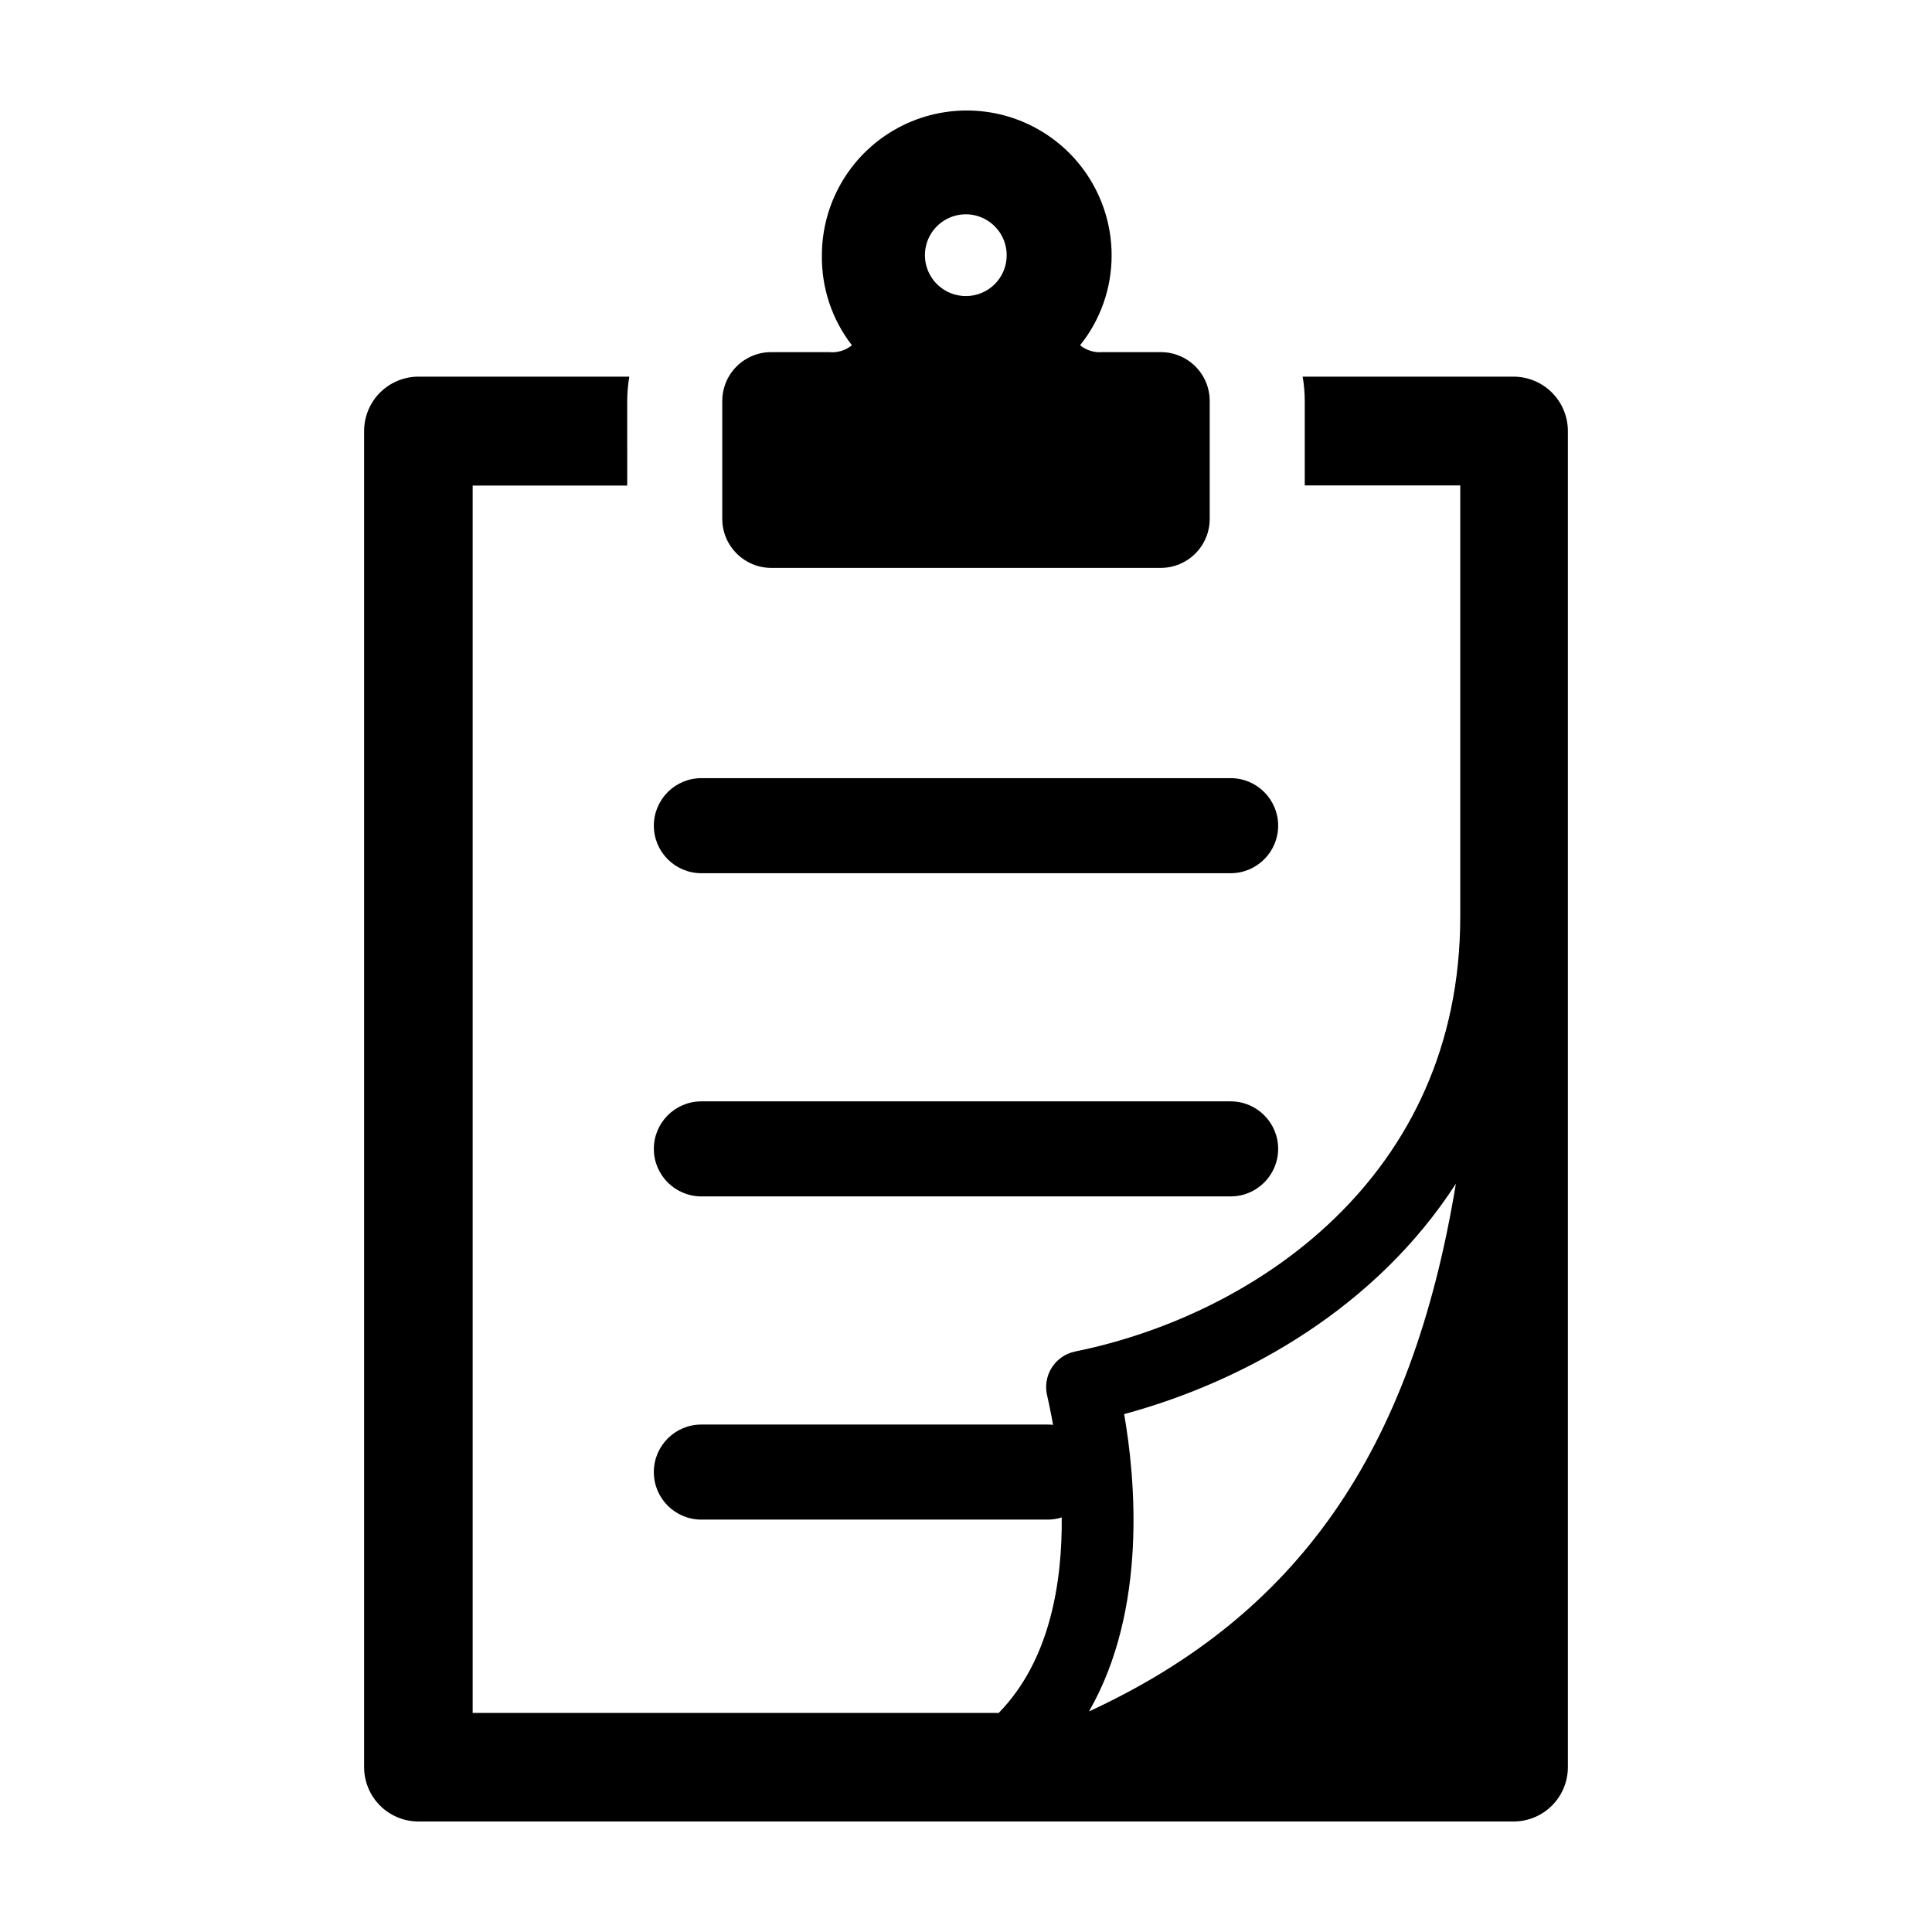
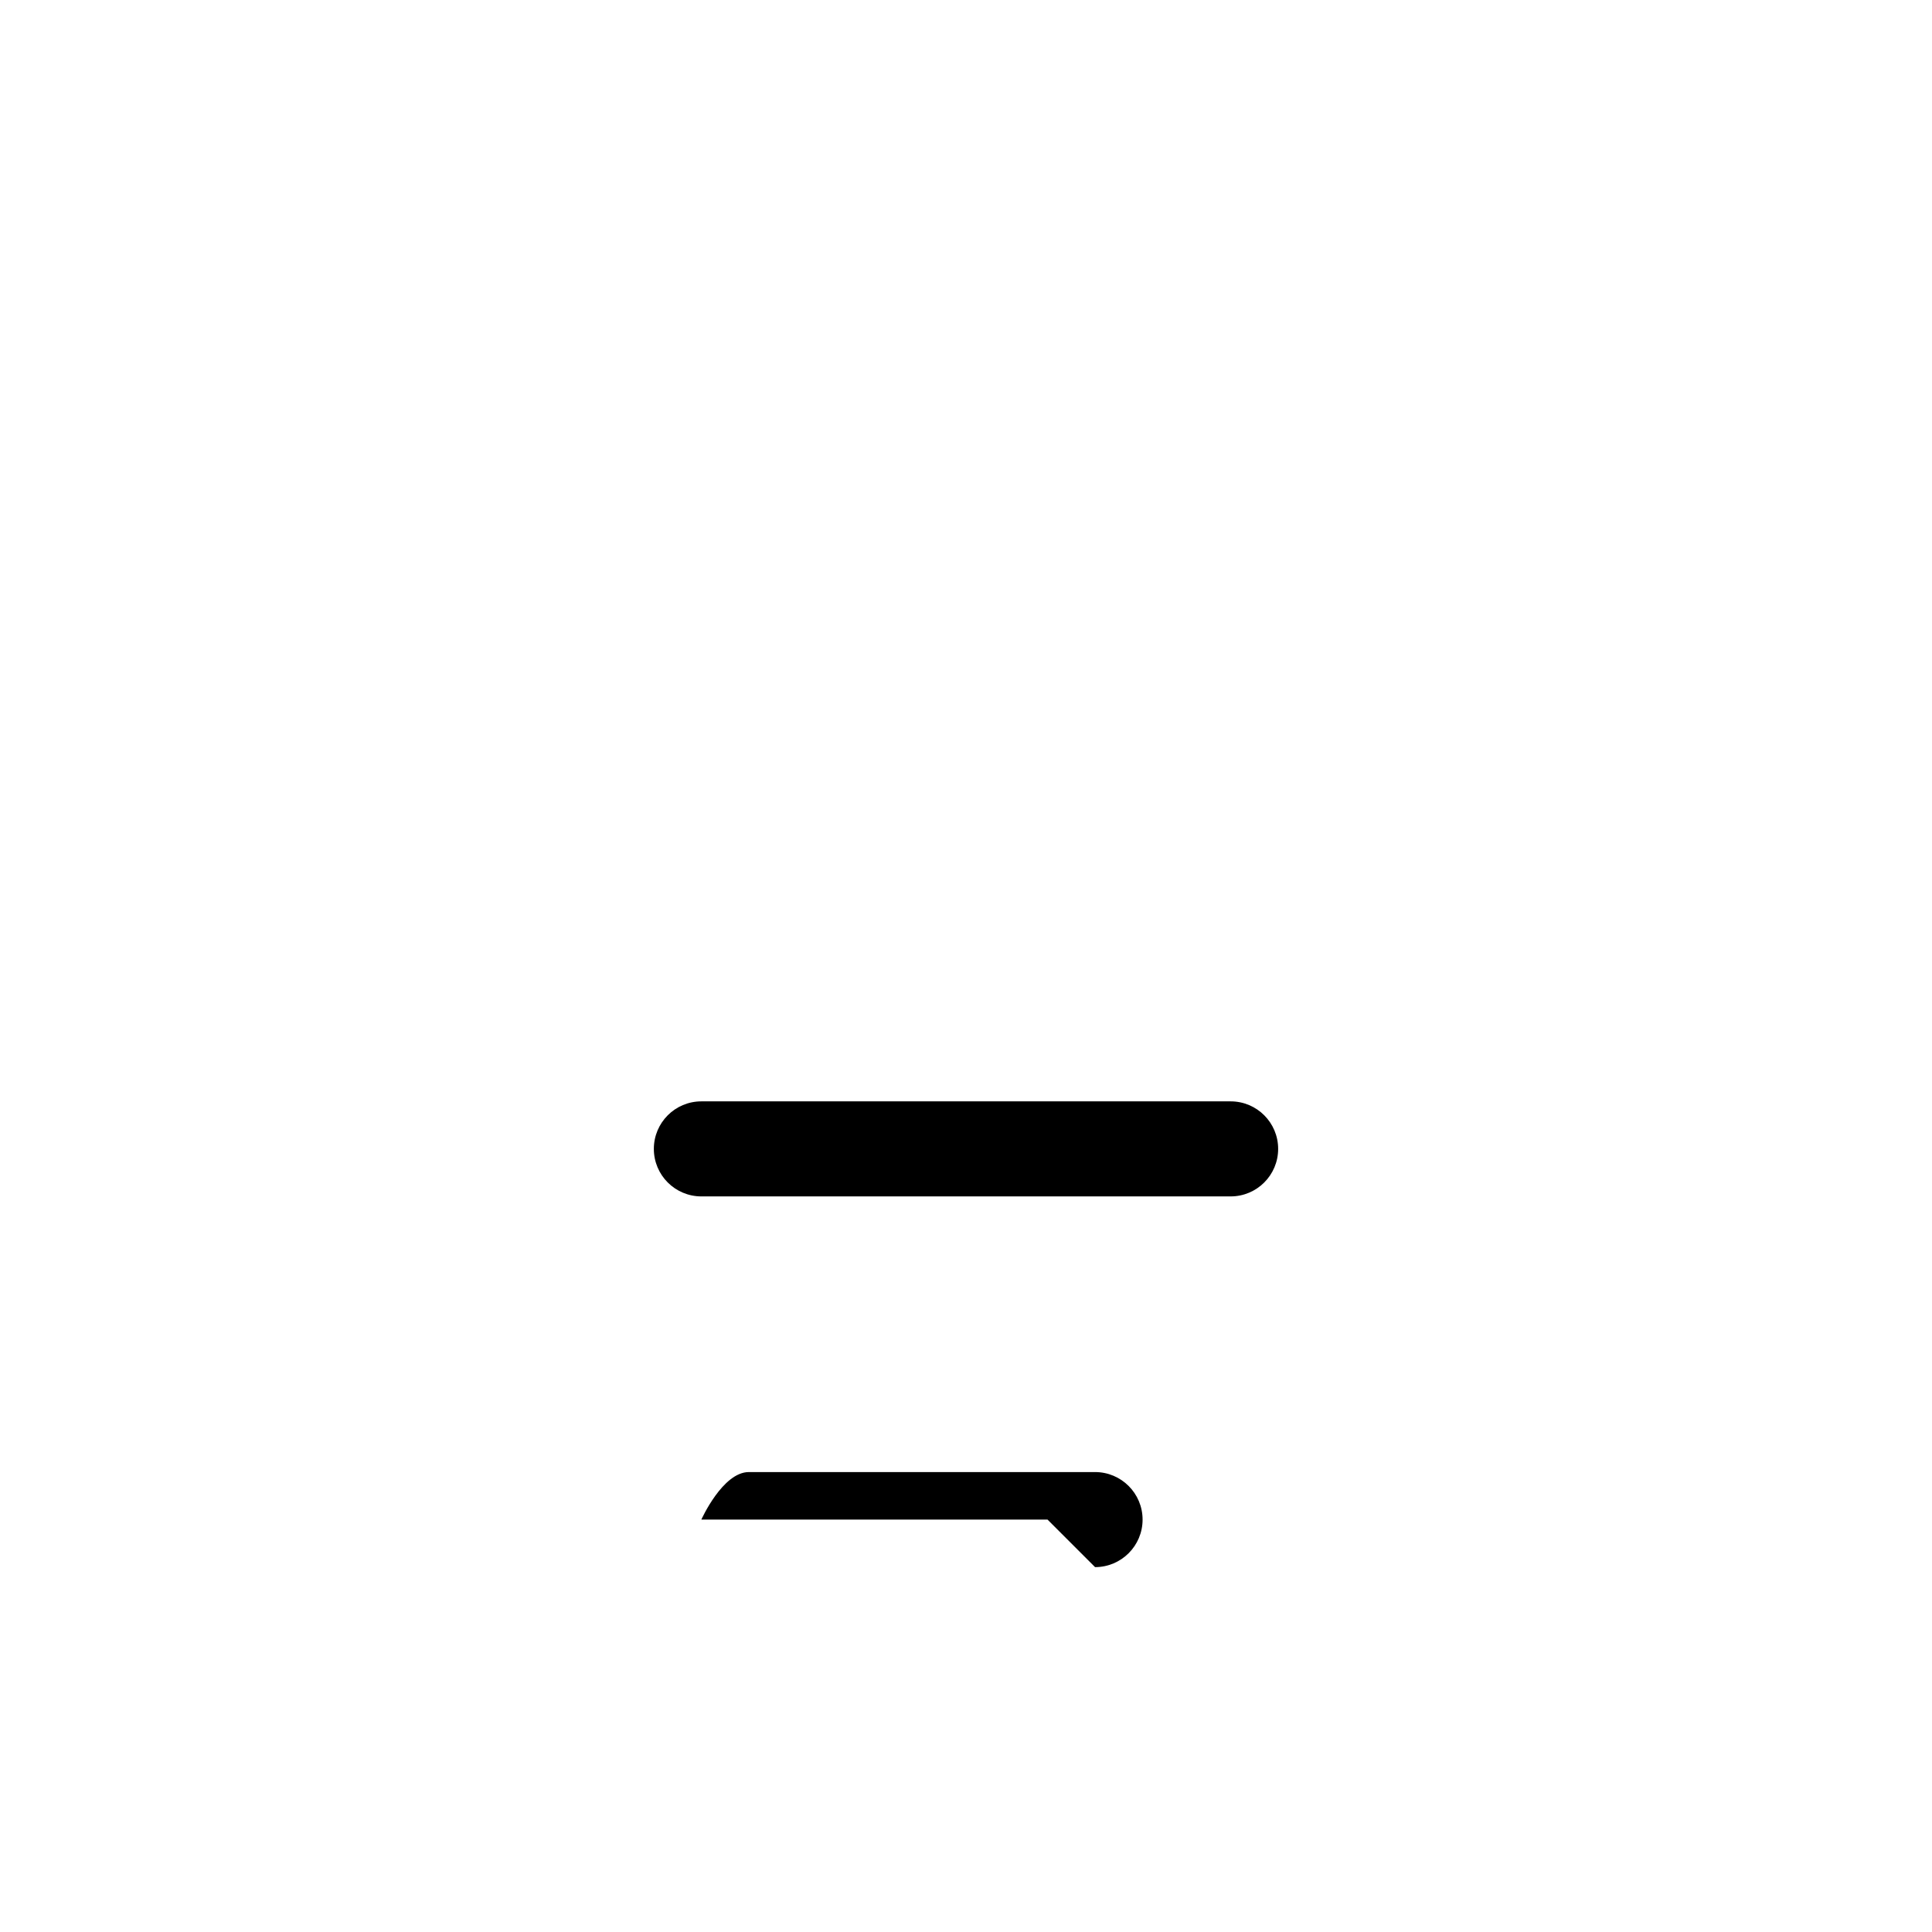
<svg xmlns="http://www.w3.org/2000/svg" fill="#000000" width="800px" height="800px" version="1.1" viewBox="144 144 512 512">
  <g>
-     <path d="m545.09 243.82h-55.871c0.363 2.113 0.547 4.254 0.555 6.398v22.418l41.211 0.004v114.21c0 69.426-55.016 105.8-102.12 115.32v0.004c-2.582 0.547-4.824 2.129-6.207 4.375-1.379 2.25-1.777 4.965-1.098 7.516 0 0.605 14.461 55.922-12.898 83.883h-139.4v-325.26h40.961l-0.004-22.422c0.004-2.16 0.191-4.316 0.555-6.449h-55.871c-3.824 0-7.488 1.52-10.191 4.223-2.699 2.699-4.219 6.367-4.219 10.188v354.08c0 3.82 1.52 7.484 4.219 10.188 2.703 2.703 6.367 4.219 10.191 4.219h290.19c3.824 0 7.488-1.516 10.191-4.219 2.703-2.703 4.219-6.367 4.219-10.188v-354.03c0.016-3.832-1.5-7.508-4.203-10.223-2.703-2.711-6.375-4.238-10.207-4.238zm-112.5 353.73c15.617-27.156 12.242-62.07 9.32-78.797 32.598-8.816 66.957-28.566 87.914-61.062-11.738 71.391-42.168 114.42-97.234 139.86z" />
-     <path d="m451.59 237.32h-15.469c-2.125 0.168-4.231-0.48-5.894-1.816 5.426-6.758 8.375-15.164 8.363-23.828 0-13.719-7.316-26.391-19.195-33.25-11.879-6.856-26.512-6.856-38.391 0-11.879 6.859-19.195 19.531-19.195 33.25-0.125 8.613 2.684 17.02 7.961 23.828-1.715 1.383-3.902 2.035-6.094 1.816h-15.266c-3.445-0.016-6.75 1.344-9.191 3.773-2.438 2.43-3.809 5.731-3.809 9.172v31.238c0 7.176 5.82 12.996 13 12.996h103.18c3.445 0 6.754-1.367 9.191-3.805s3.805-5.746 3.805-9.191v-31.238c0-3.441-1.371-6.742-3.809-9.172-2.441-2.43-5.746-3.789-9.188-3.773zm-51.59-14.863c-4.391 0.02-8.359-2.613-10.051-6.664-1.688-4.051-0.766-8.723 2.34-11.828 3.106-3.106 7.777-4.027 11.828-2.34 4.051 1.691 6.684 5.66 6.664 10.051 0 2.859-1.137 5.602-3.16 7.621-2.019 2.023-4.762 3.16-7.621 3.16z" />
-     <path d="m470.13 375.41h-140.26c-6.957 0-12.594-5.641-12.594-12.598 0-6.957 5.637-12.594 12.594-12.594h140.26c6.957 0 12.594 5.637 12.594 12.594 0 6.957-5.637 12.598-12.594 12.598z" />
    <path d="m470.13 461.06h-140.26c-6.957 0-12.594-5.637-12.594-12.594 0-6.957 5.637-12.594 12.594-12.594h140.26c6.957 0 12.594 5.637 12.594 12.594 0 6.957-5.637 12.594-12.594 12.594z" />
-     <path d="m421.61 546.71h-91.746c-6.957 0-12.594-5.637-12.594-12.594s5.637-12.598 12.594-12.598h91.746c6.953 0 12.594 5.641 12.594 12.598s-5.641 12.594-12.594 12.594z" />
+     <path d="m421.61 546.71h-91.746s5.637-12.598 12.594-12.598h91.746c6.953 0 12.594 5.641 12.594 12.598s-5.641 12.594-12.594 12.594z" />
  </g>
</svg>